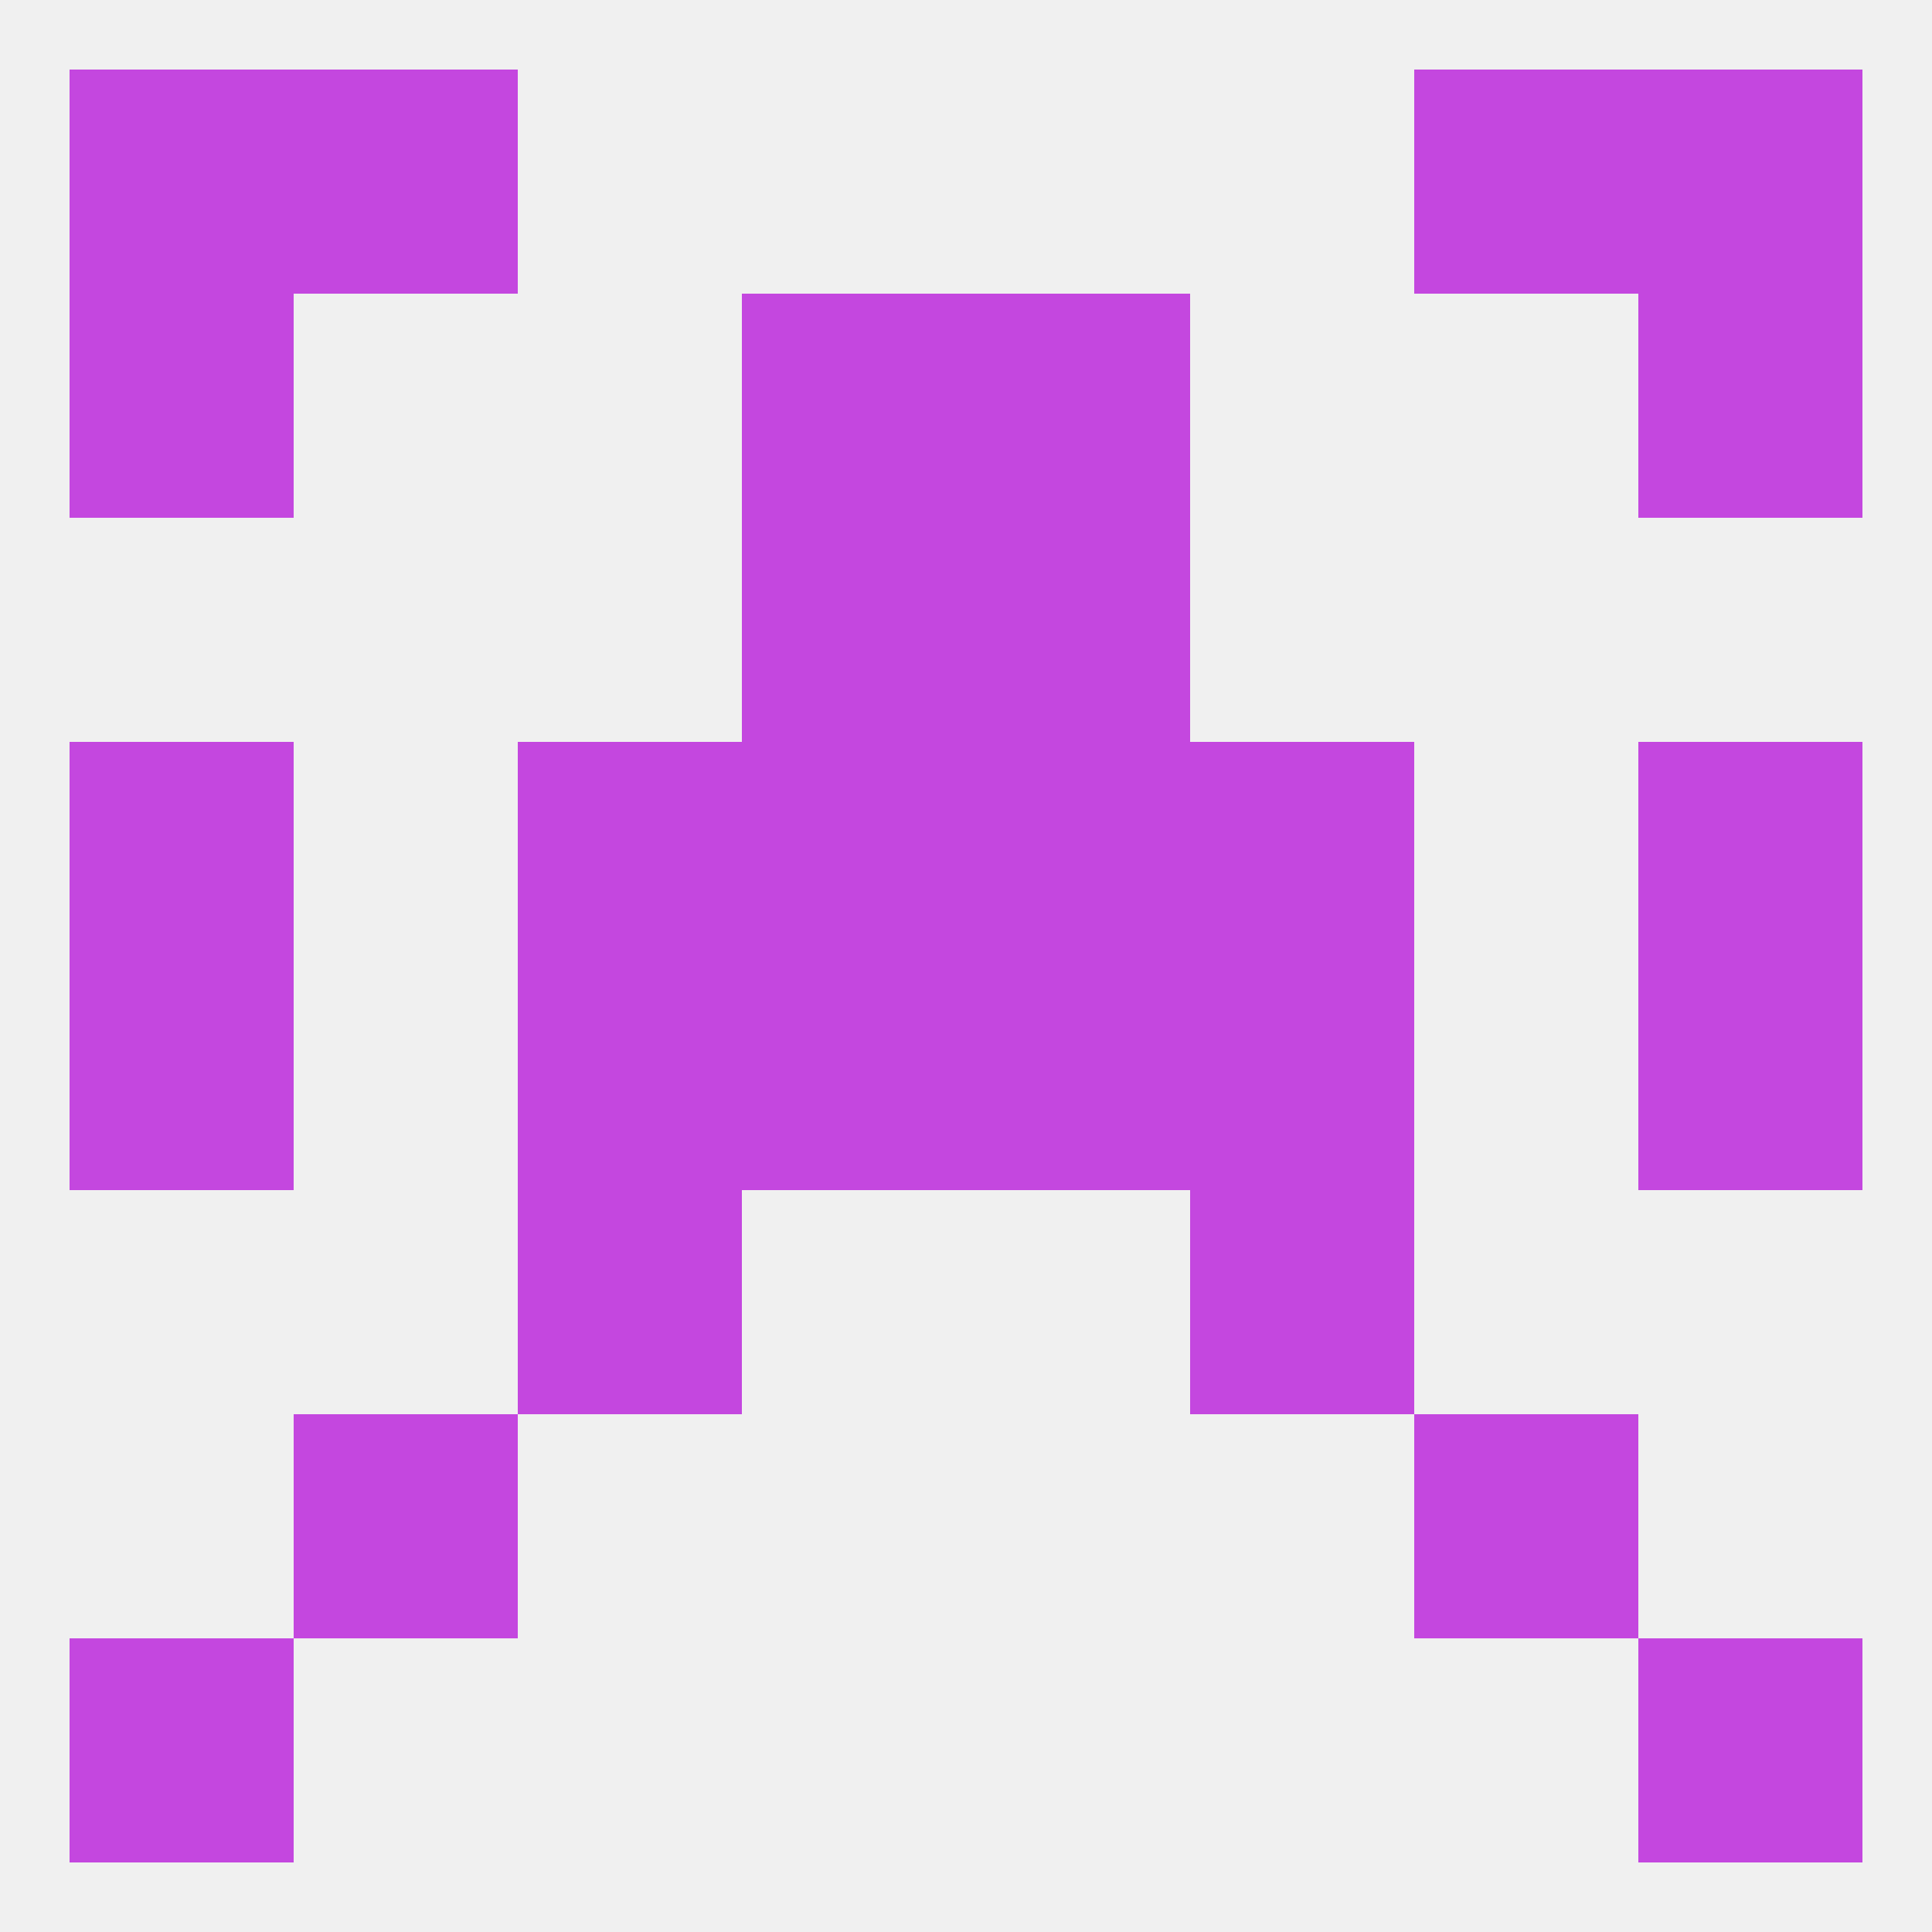
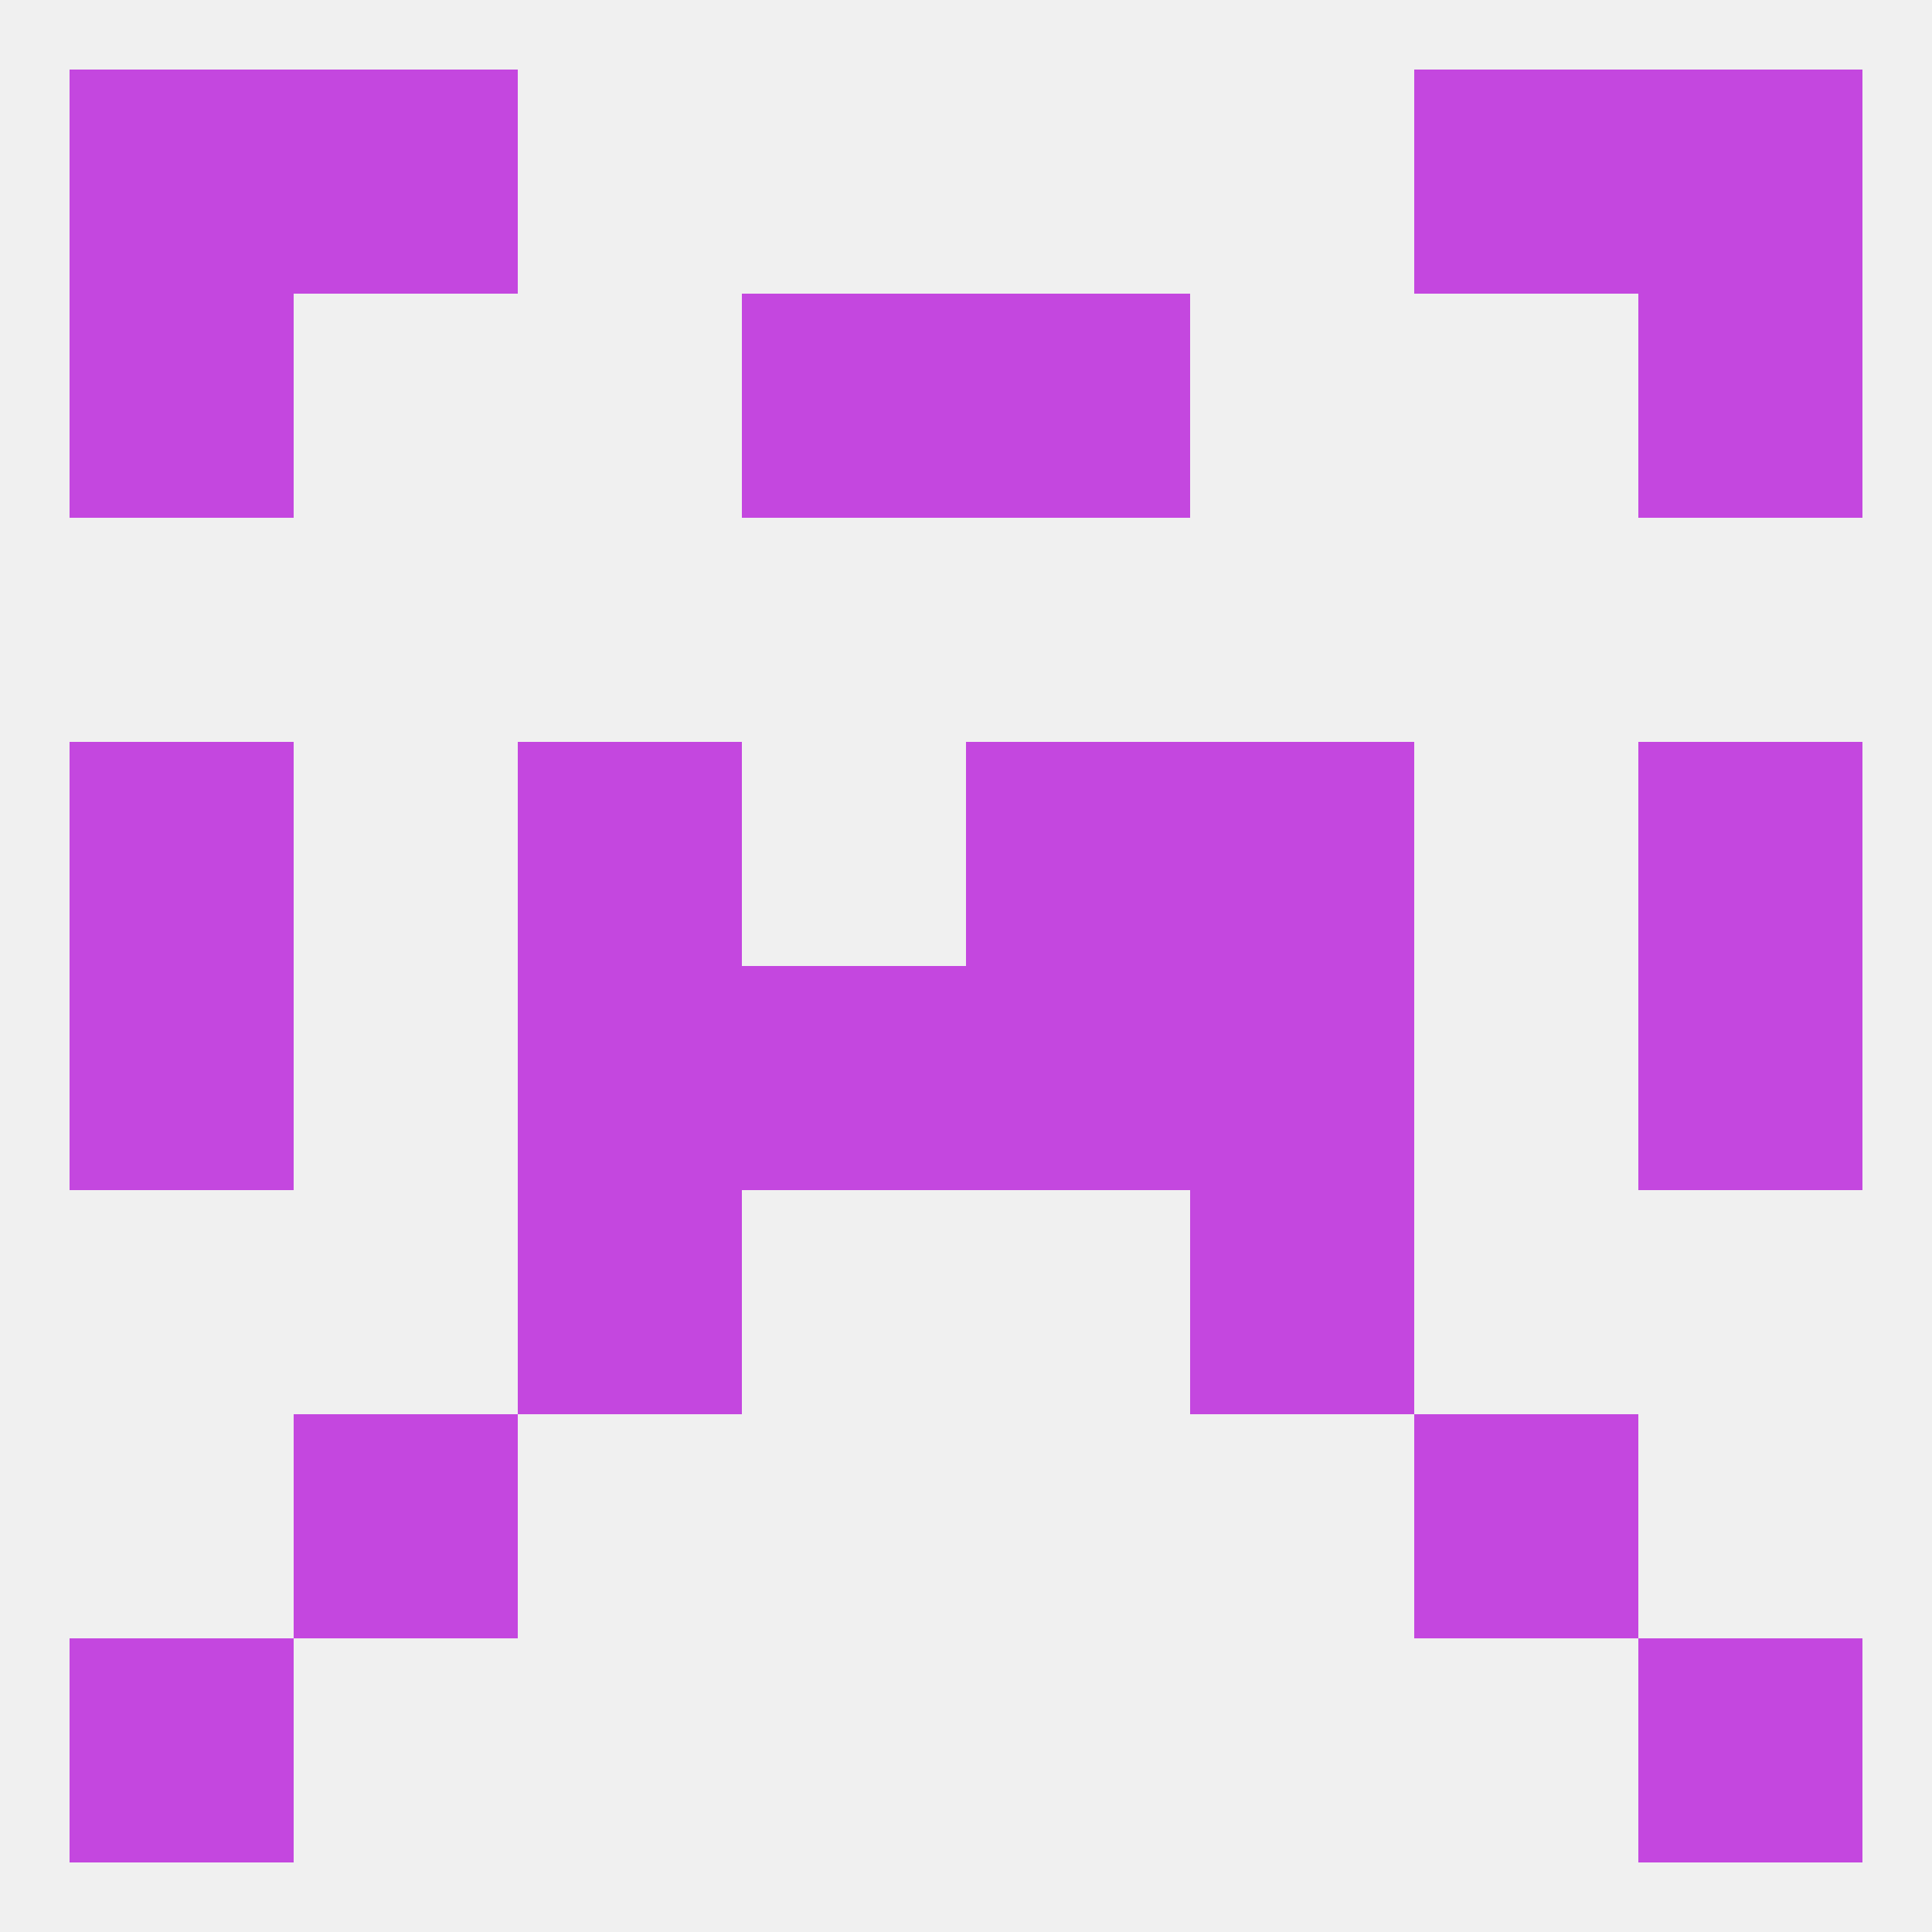
<svg xmlns="http://www.w3.org/2000/svg" version="1.1" baseprofile="full" width="250" height="250" viewBox="0 0 250 250">
  <rect width="100%" height="100%" fill="rgba(240,240,240,255)" />
  <rect x="183" y="183" width="29" height="29" fill="rgba(196,71,223,255)" />
  <rect x="38" y="183" width="29" height="29" fill="rgba(196,71,223,255)" />
  <rect x="125" y="125" width="29" height="29" fill="rgba(196,71,223,255)" />
  <rect x="67" y="125" width="29" height="29" fill="rgba(196,71,223,255)" />
  <rect x="154" y="125" width="29" height="29" fill="rgba(196,71,223,255)" />
  <rect x="9" y="125" width="29" height="29" fill="rgba(196,71,223,255)" />
  <rect x="212" y="125" width="29" height="29" fill="rgba(196,71,223,255)" />
  <rect x="96" y="125" width="29" height="29" fill="rgba(196,71,223,255)" />
  <rect x="9" y="96" width="29" height="29" fill="rgba(196,71,223,255)" />
  <rect x="212" y="96" width="29" height="29" fill="rgba(196,71,223,255)" />
-   <rect x="96" y="96" width="29" height="29" fill="rgba(196,71,223,255)" />
  <rect x="125" y="96" width="29" height="29" fill="rgba(196,71,223,255)" />
  <rect x="67" y="96" width="29" height="29" fill="rgba(196,71,223,255)" />
  <rect x="154" y="96" width="29" height="29" fill="rgba(196,71,223,255)" />
-   <rect x="96" y="67" width="29" height="29" fill="rgba(196,71,223,255)" />
-   <rect x="125" y="67" width="29" height="29" fill="rgba(196,71,223,255)" />
  <rect x="96" y="38" width="29" height="29" fill="rgba(196,71,223,255)" />
  <rect x="125" y="38" width="29" height="29" fill="rgba(196,71,223,255)" />
  <rect x="9" y="38" width="29" height="29" fill="rgba(196,71,223,255)" />
  <rect x="212" y="38" width="29" height="29" fill="rgba(196,71,223,255)" />
  <rect x="154" y="154" width="29" height="29" fill="rgba(196,71,223,255)" />
  <rect x="67" y="154" width="29" height="29" fill="rgba(196,71,223,255)" />
  <rect x="212" y="9" width="29" height="29" fill="rgba(196,71,223,255)" />
  <rect x="38" y="9" width="29" height="29" fill="rgba(196,71,223,255)" />
  <rect x="183" y="9" width="29" height="29" fill="rgba(196,71,223,255)" />
  <rect x="9" y="9" width="29" height="29" fill="rgba(196,71,223,255)" />
  <rect x="9" y="212" width="29" height="29" fill="rgba(196,71,223,255)" />
  <rect x="212" y="212" width="29" height="29" fill="rgba(196,71,223,255)" />
</svg>